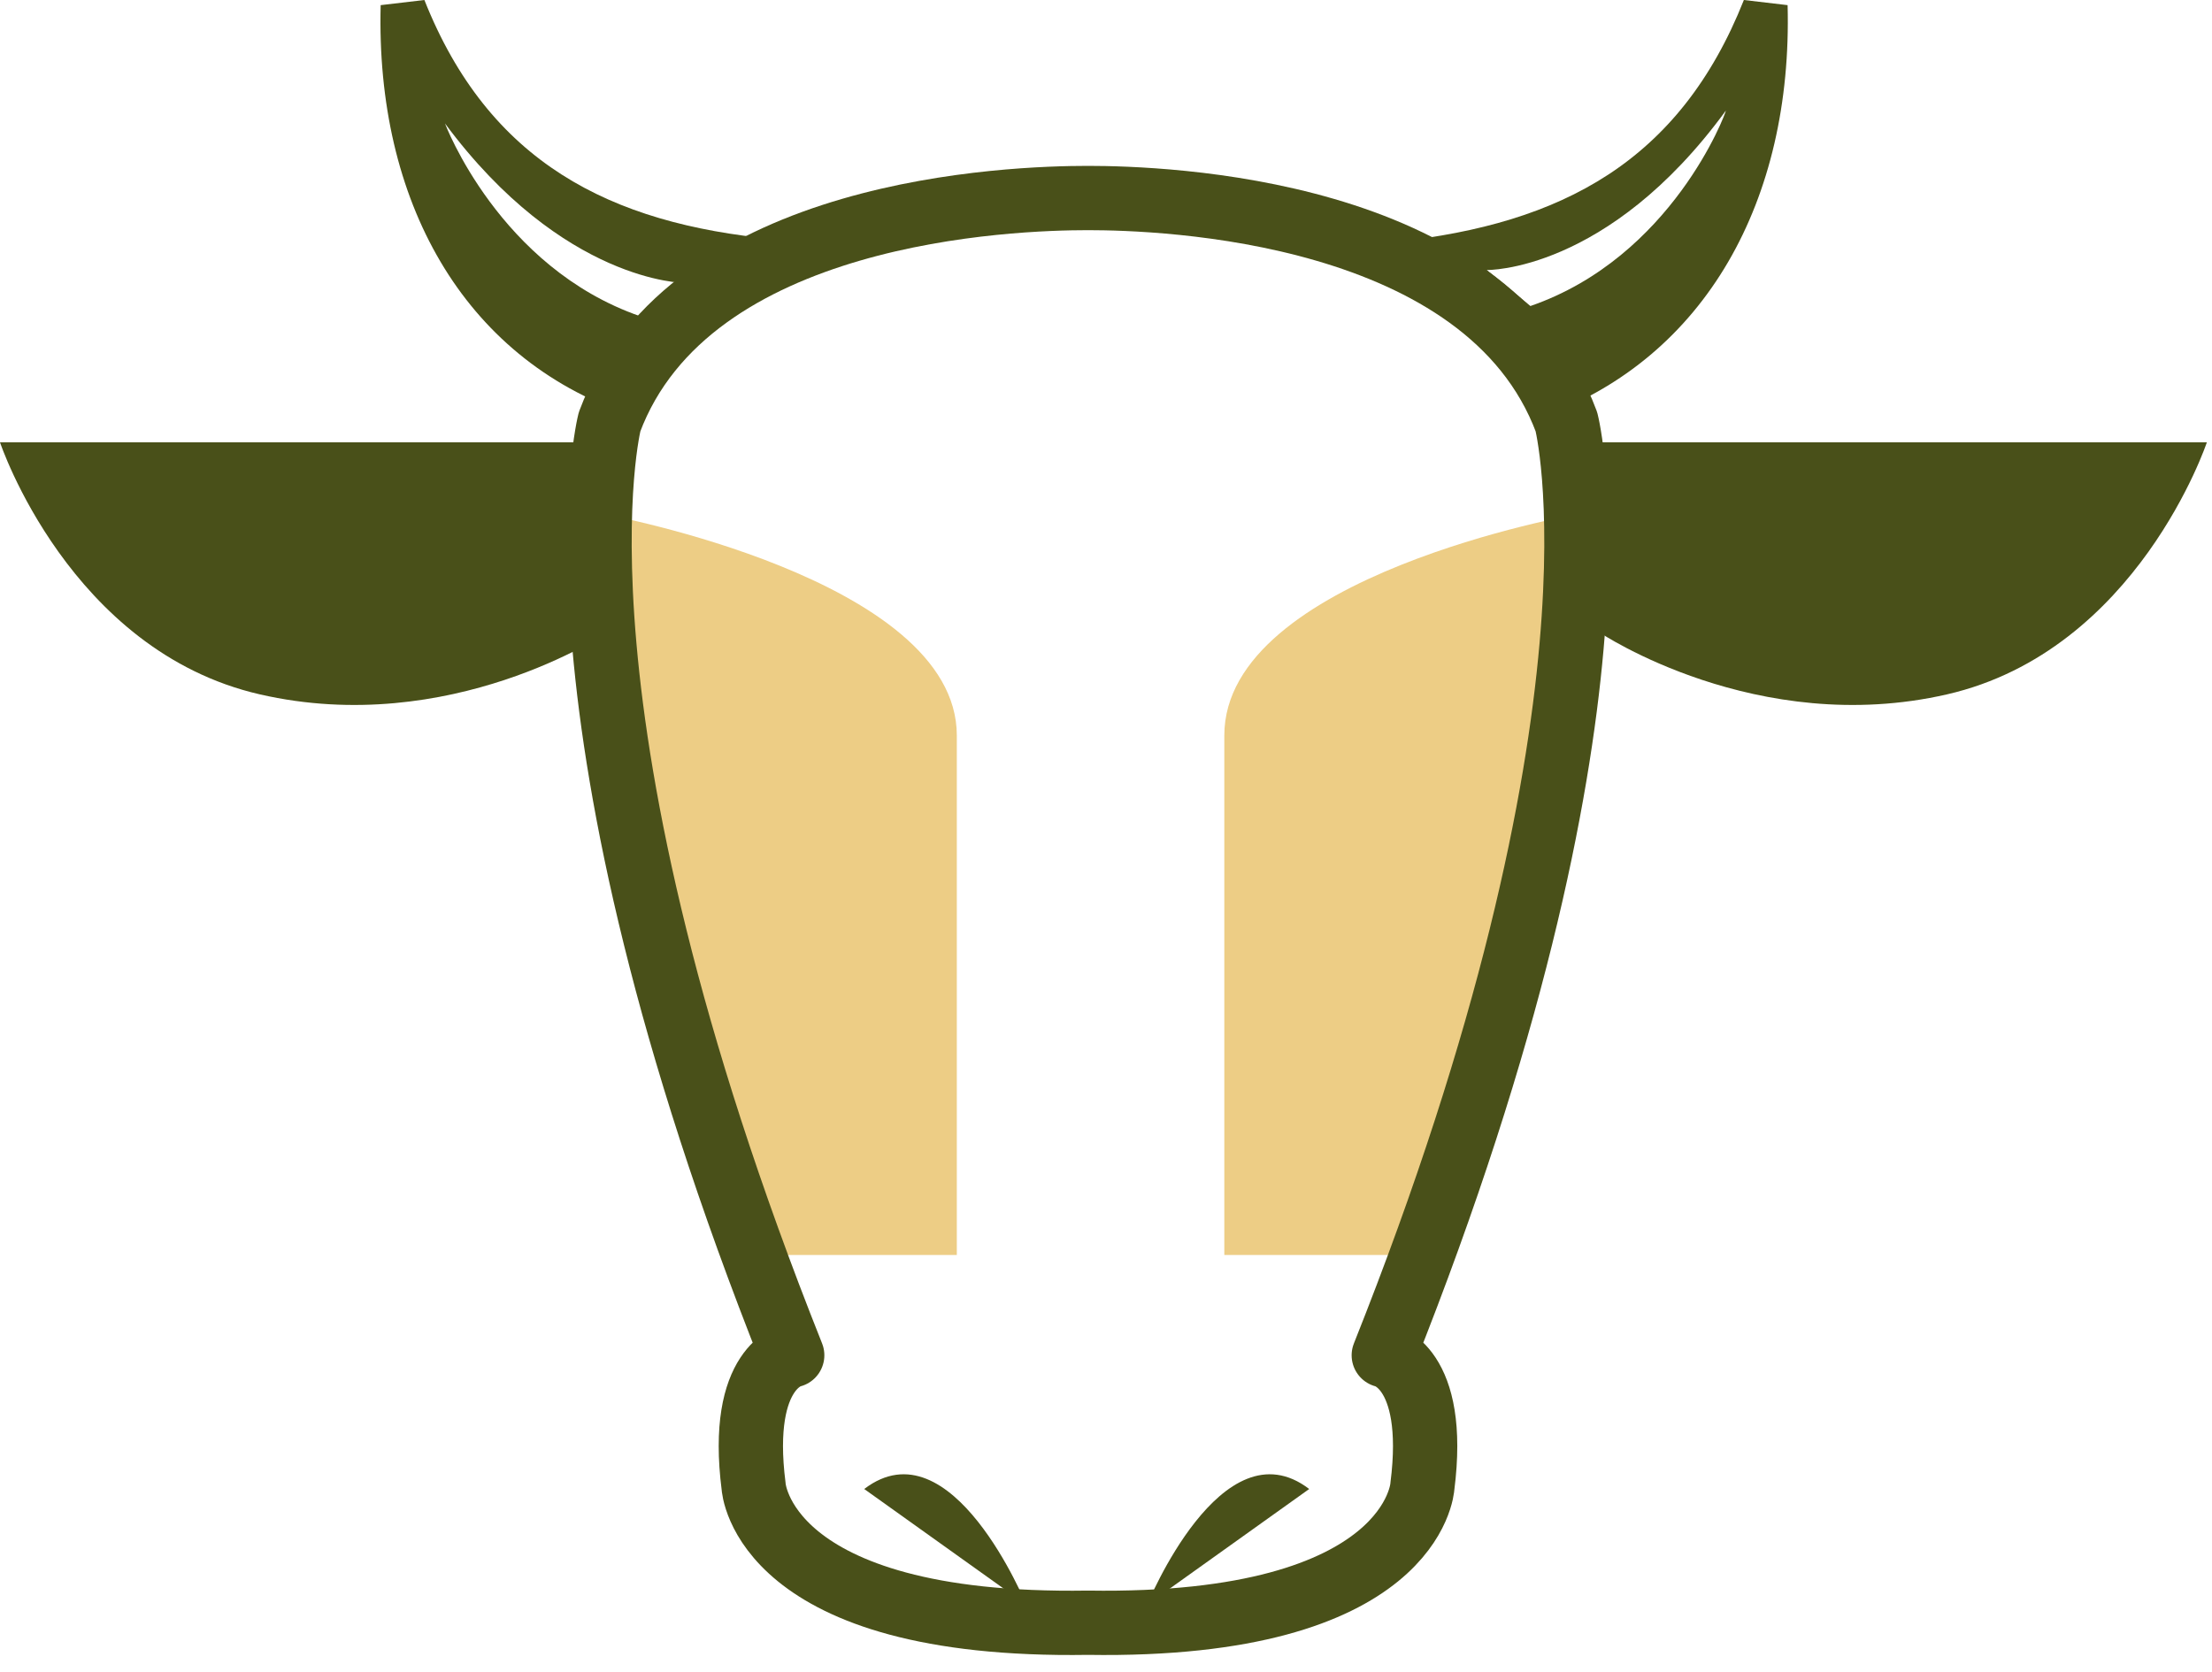
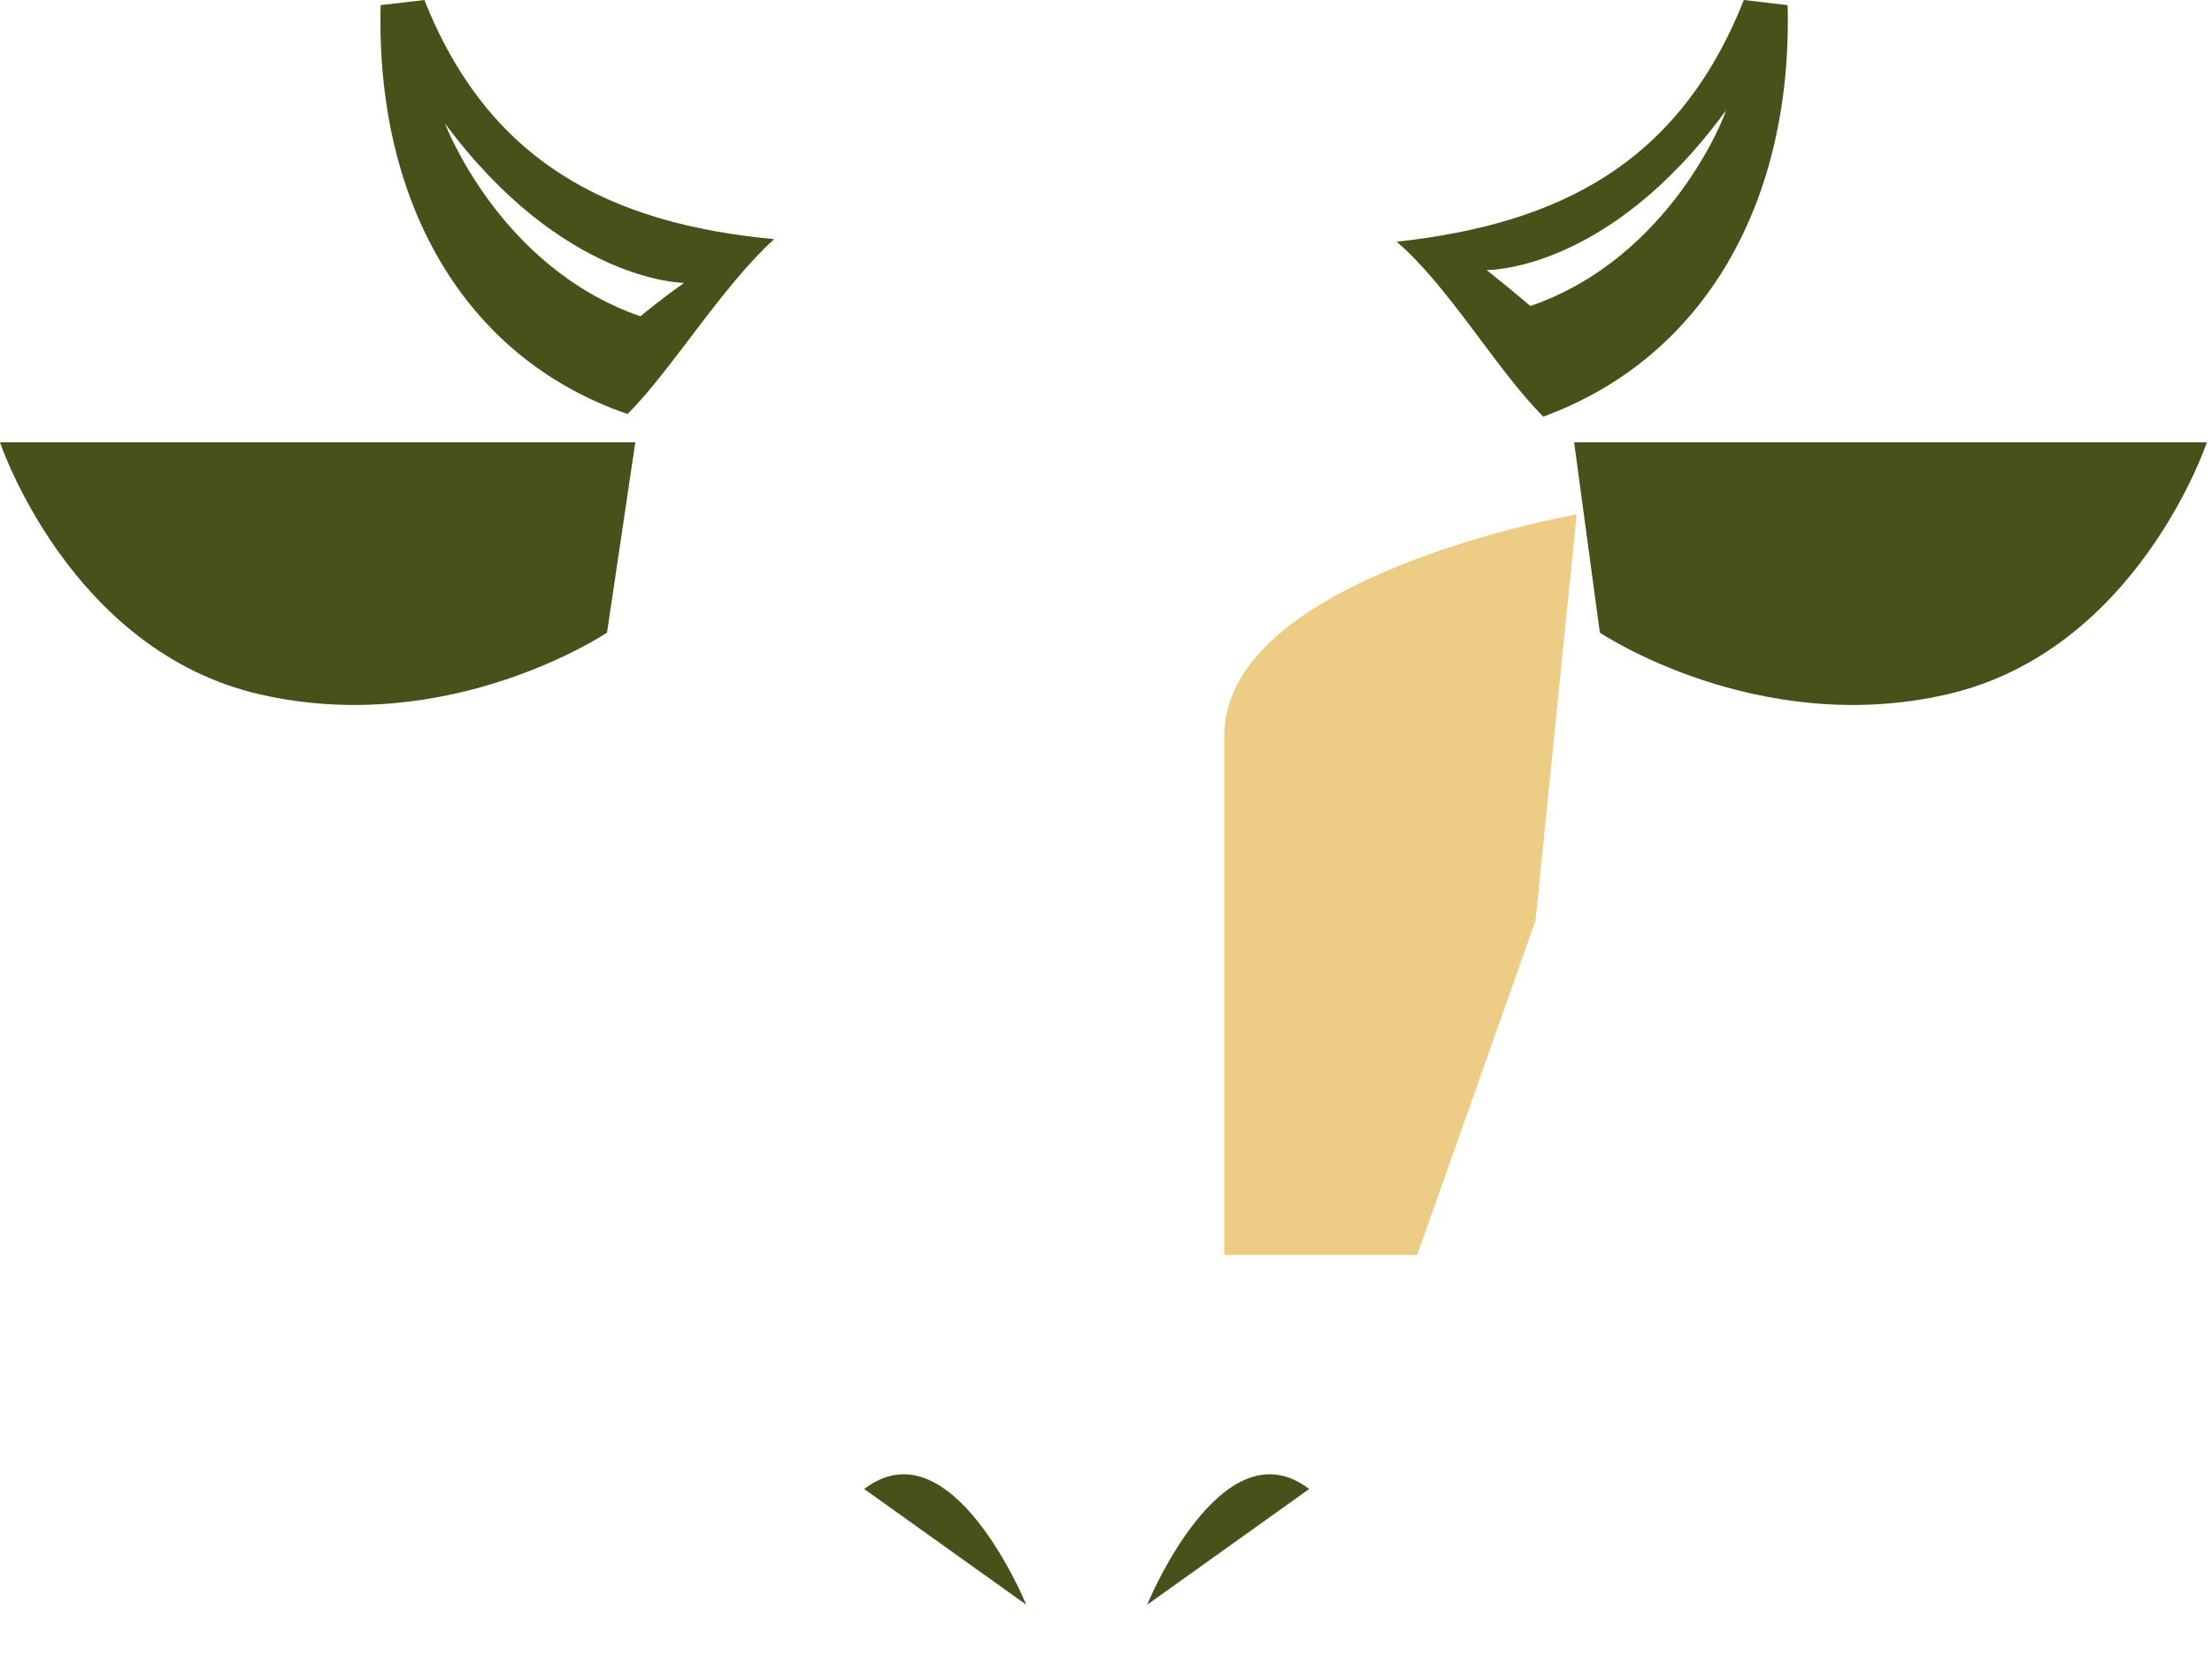
<svg xmlns="http://www.w3.org/2000/svg" width="86" height="65">
-   <path fill="#EDCD85" transform="translate(23.5 20)" d="M0 0C0 0 13.7 2.5 13.7 8.6L13.7 28.8L6.2 28.8L1.6 15.8L0 0Z" fill-rule="evenodd" />
  <path fill="#EDCD85" transform="translate(47.6 20)" d="M12.1 15.8L7.5 28.8L0 28.8L0 8.6C0 2.4 13.7 0 13.7 0L12.1 15.8Z" fill-rule="evenodd" />
  <path fill="#495019" transform="translate(0 17.2)" d="M24.7 0L0 0C0 0 2.7 8.1 10.1 9.8C17.5 11.5 23.6 7.4 23.6 7.4L24.7 0Z" fill-rule="evenodd" />
  <path fill="#495019" transform="translate(61.2 17.2)" d="M0 0L24.6 0C24.6 0 21.9 8.1 14.5 9.8C7.1 11.5 1 7.4 1 7.4L0 0Z" fill-rule="evenodd" />
  <path fill="#495019" transform="translate(44.6 57.328)" d="M0 5.072C0 5.072 2.9 -2.028 6.3 0.572L0 5.072Z" />
  <path fill="#495019" transform="translate(33.6 57.328)" d="M6.3 5.072C6.3 5.072 3.4 -2.028 0 0.572L6.3 5.072Z" />
-   <path fill="none" stroke="#495019" stroke-width="2.5" stroke-linecap="round" stroke-linejoin="round" transform="translate(23.309 7.7)" d="M30.491 45C40.491 19.9 37.591 8.7 37.591 8.7C34.491 0.4 21.891 0 18.991 0C16.091 0 3.491 0.4 0.391 8.7C0.391 8.7 -2.509 19.9 7.491 45C7.491 45 5.391 45.4 5.991 50.1C5.991 50.1 6.291 55.6 18.991 55.4C31.691 55.6 31.991 50.1 31.991 50.1C32.591 45.4 30.491 45 30.491 45Z" fill-rule="evenodd" />
  <path fill="#495019" transform="translate(14.792 0)" d="M1.708 0L0.008 0.2C-0.192 7.8 3.208 13.9 9.608 16.1C11.308 14.4 13.308 11.1 15.308 9.3C8.908 8.7 4.208 6.3 1.708 0ZM10.108 12.3C4.608 10.4 2.508 4.8 2.508 4.8C7.108 11 11.808 11 11.808 11C10.808 11.7 10.108 12.3 10.108 12.3Z" />
  <path fill="#495019" transform="translate(54.3 0)" d="M15.2 0.2L13.5 0C11 6.3 6.4 8.7 0 9.4C2 11.1 3.9 14.4 5.7 16.2C12 13.9 15.4 7.8 15.2 0.2ZM5.2 11.9C5.2 11.9 4.5 11.3 3.5 10.5C3.5 10.5 8.2 10.6 12.8 4.3C12.8 4.4 10.7 10 5.2 11.9Z" />
</svg>